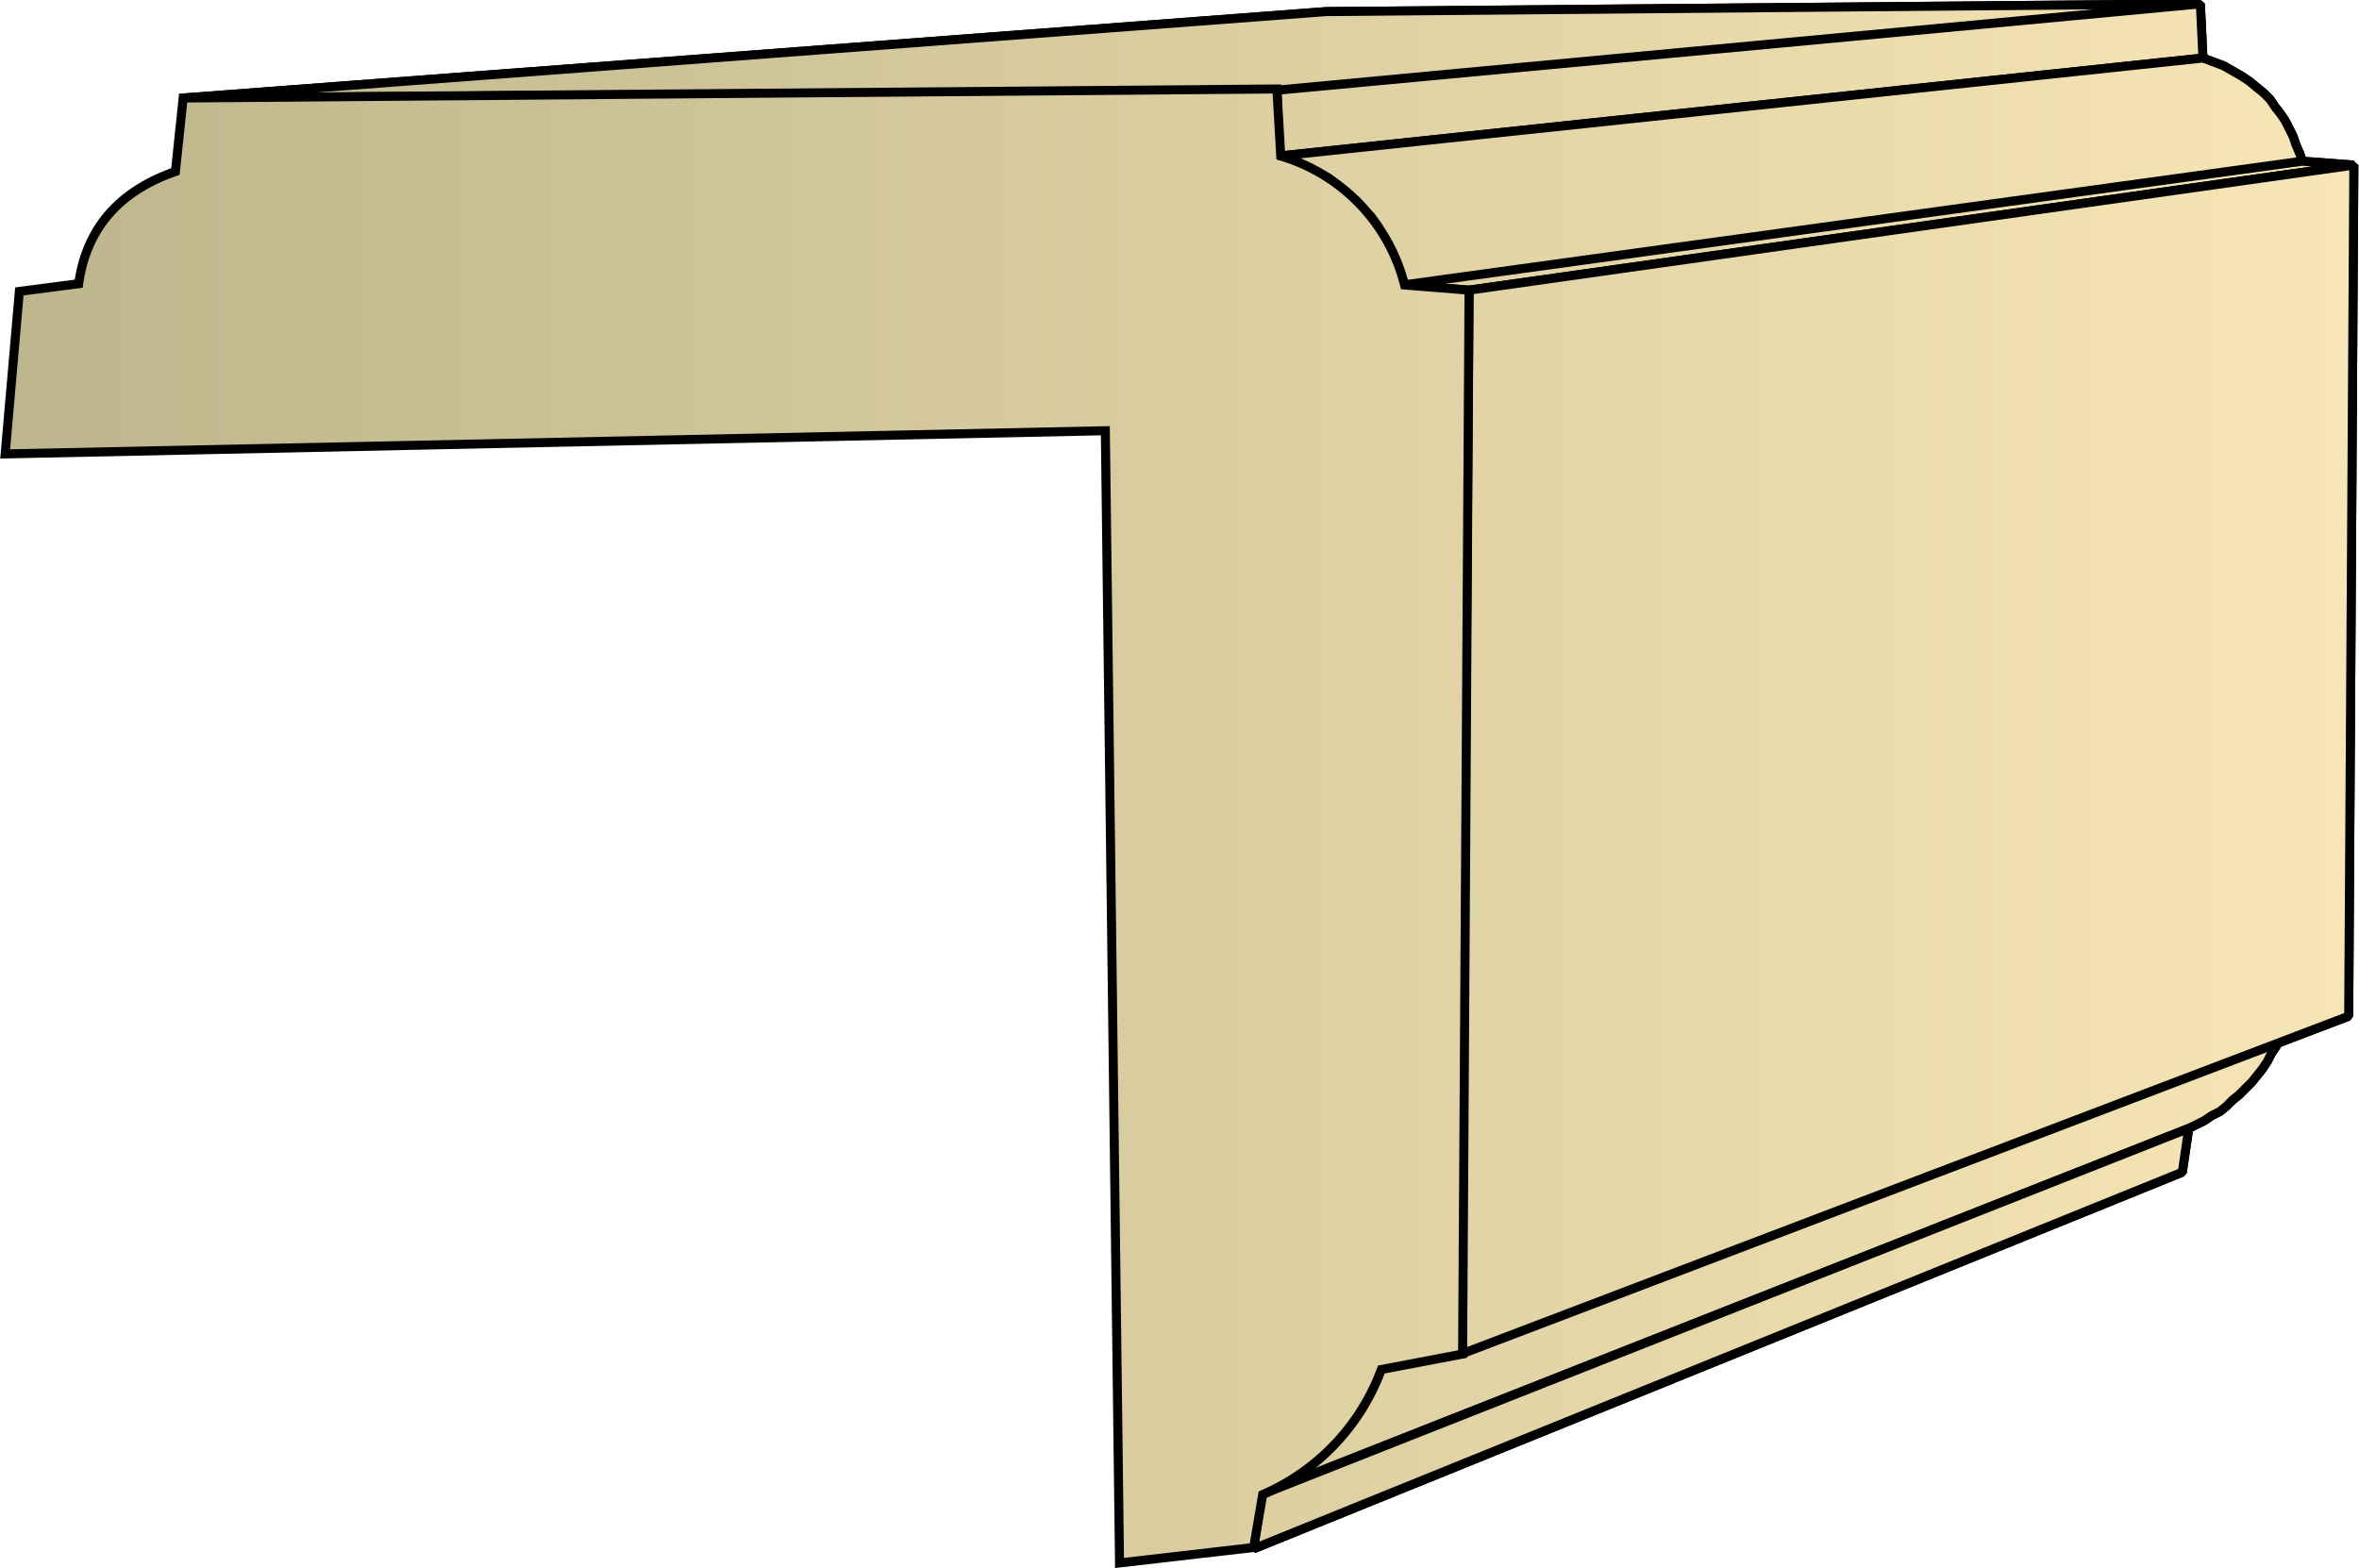
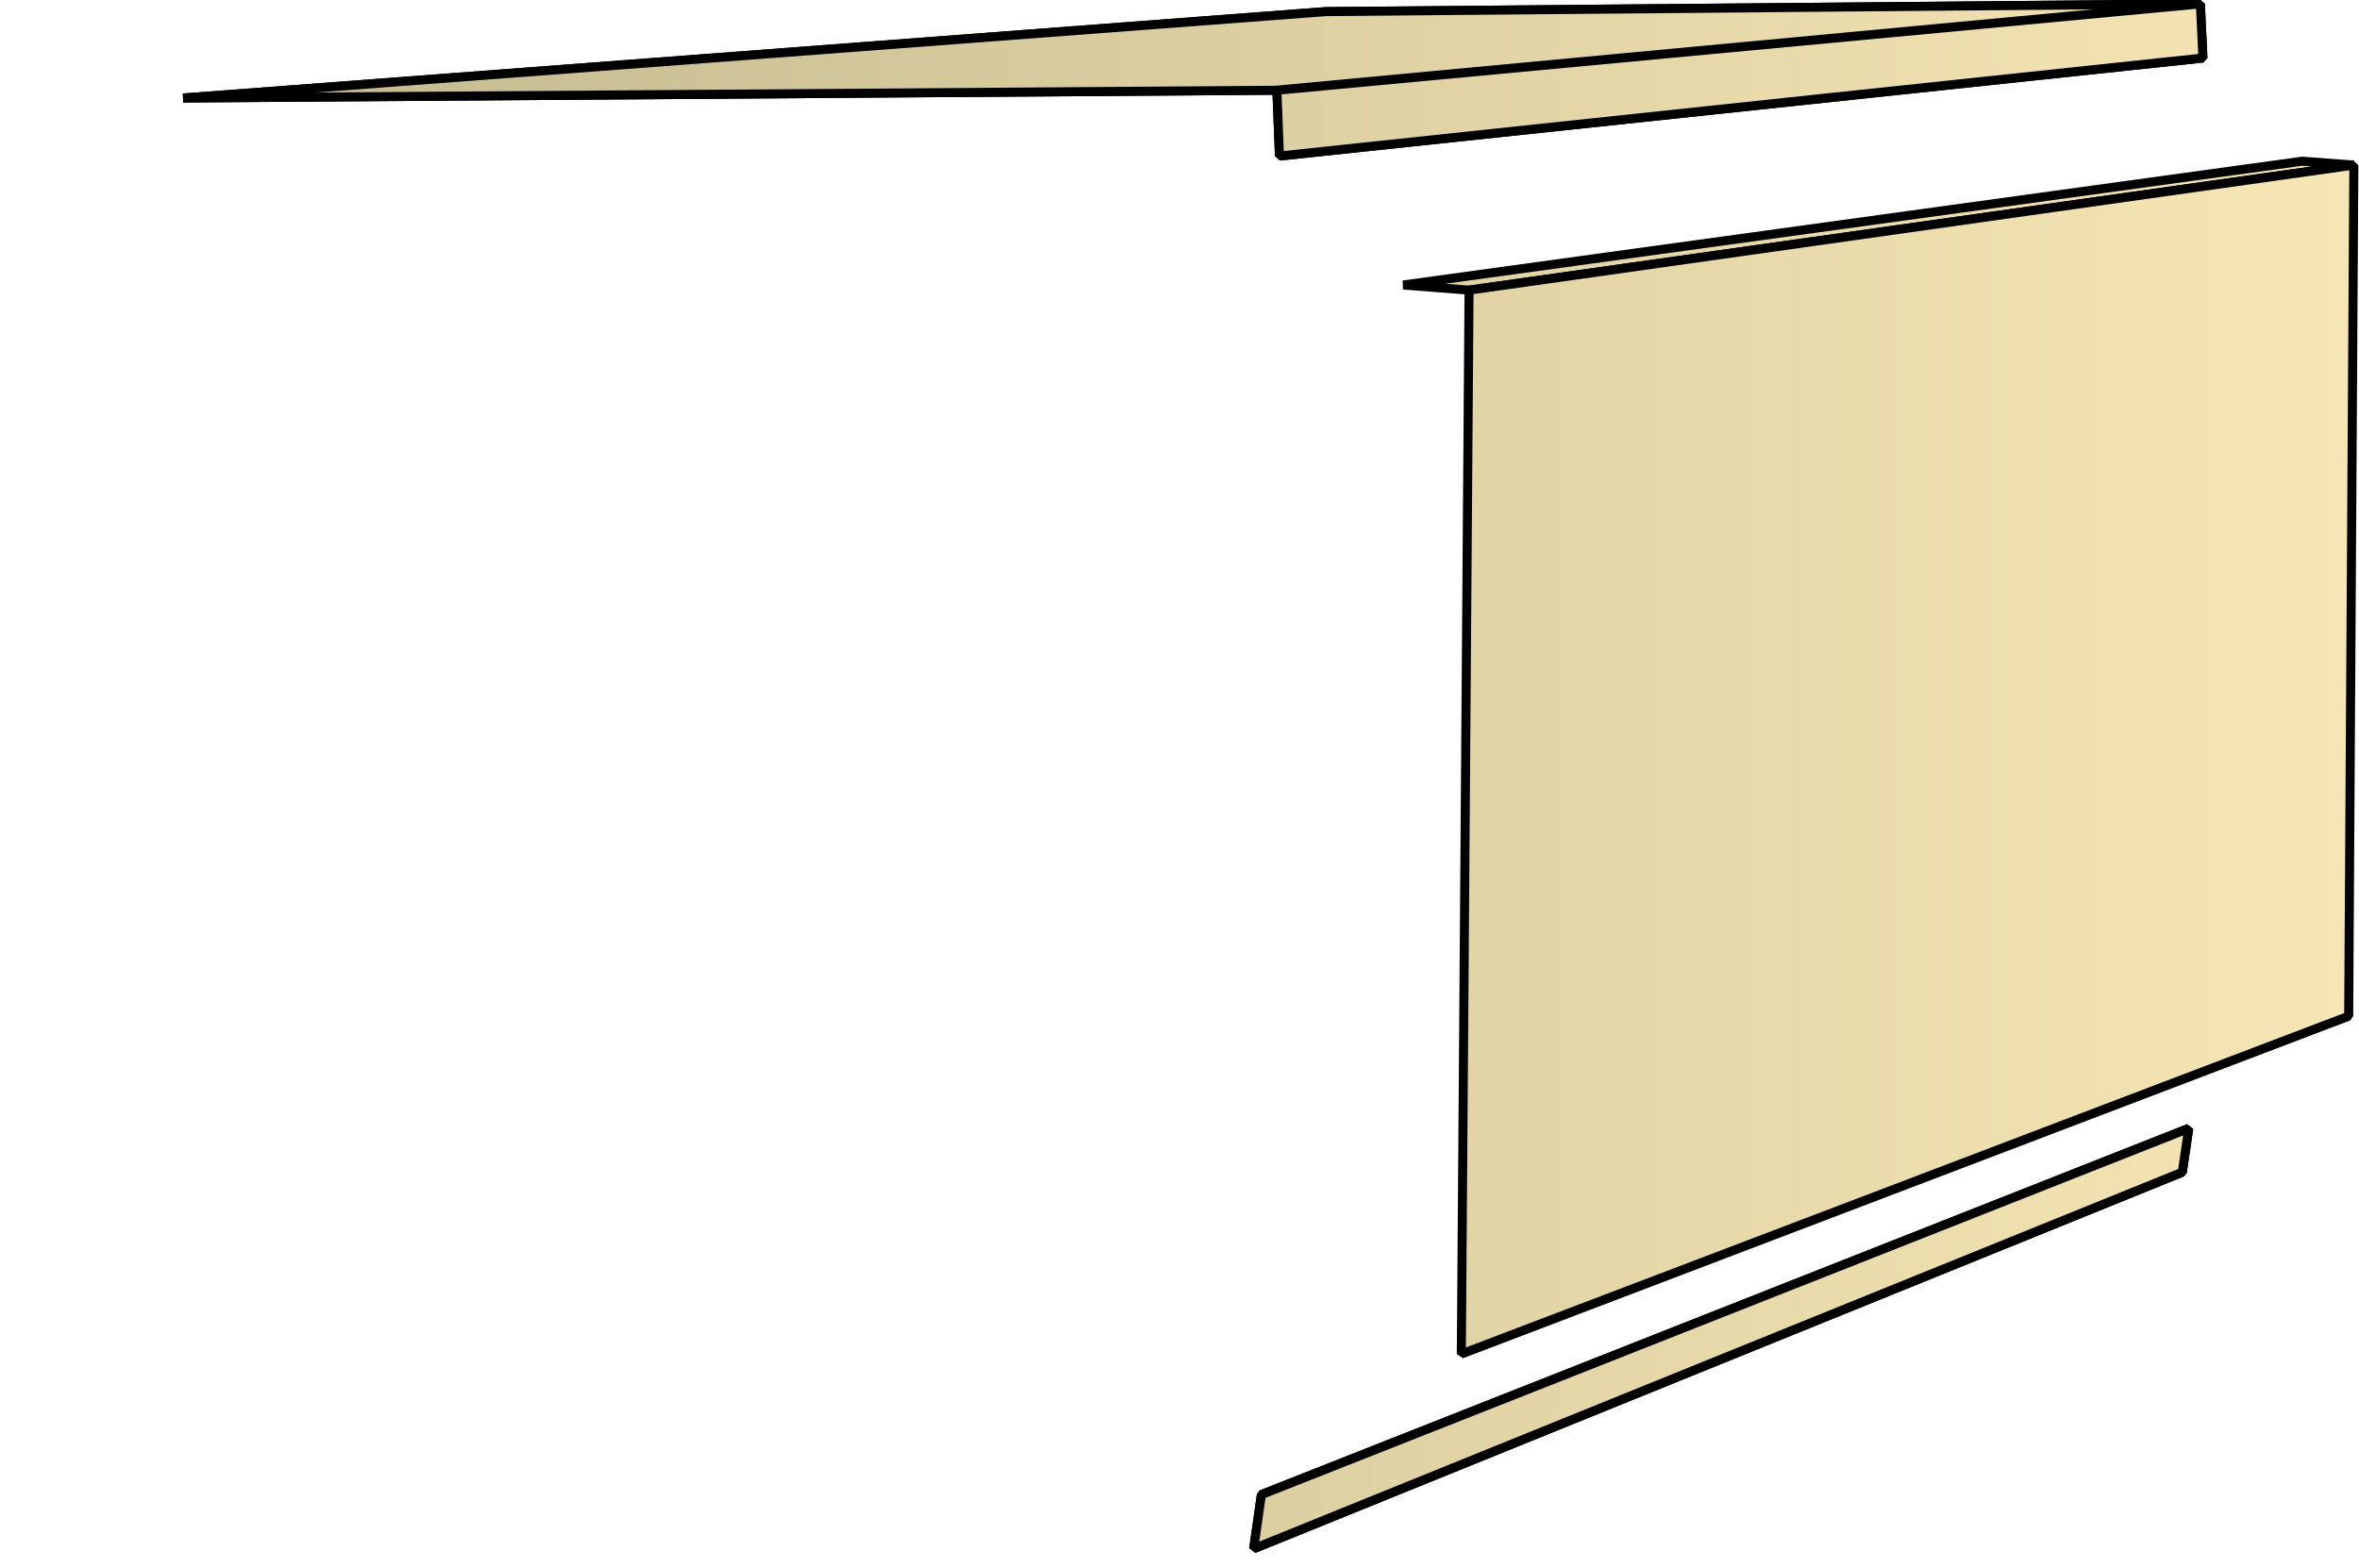
<svg xmlns="http://www.w3.org/2000/svg" xmlns:xlink="http://www.w3.org/1999/xlink" xml:space="preserve" style="shape-rendering:geometricPrecision;text-rendering:geometricPrecision;image-rendering:optimizeQuality;fill-rule:evenodd;clip-rule:evenodd" viewBox="0 0 1.829 1.216">
  <defs>
    <linearGradient id="id0" x1=".004" x2="1.825" y1=".608" y2=".608" gradientUnits="userSpaceOnUse">
      <stop offset="0" style="stop-color:#bdb58c" />
      <stop offset="1" style="stop-color:#f7e6b5" />
    </linearGradient>
    <linearGradient xlink:href="#id0" id="id1" x1=".004" x2="1.825" y1=".608" y2=".608" gradientUnits="userSpaceOnUse" />
    <style>.str0{stroke:#000;stroke-width:.007;stroke-linejoin:bevel}.fil0{fill:url(#id0)}</style>
  </defs>
  <g id="Layer_x0020_1">
    <g id="_299656424">
      <path id="_299658464" d="m.142.076.886-.067.678-.006L.989.07z" class="fil0 str0" />
      <path id="_299648552" d="m.99.07.716-.067.002.042-.716.076z" class="fil0 str0" />
-       <path id="_299658080" d="m.992.121.716-.076.008.003.008.003.007.004.007.004.006.004.006.005.005.004.005.005.004.006.004.005.004.006.003.006.003.006.002.006.003.007.002.006-.697.096-.002-.008-.003-.008L1.08.197 1.076.19 1.072.182 1.068.175 1.063.168 1.057.162 1.051.155 1.044.15 1.037.144 1.03.138 1.02.133 1.012.13l-.01-.004z" class="fil0 str0" />
      <path id="_299667488" d="m1.088.221.697-.096.04.003-.686.097z" class="fil0 str0" />
-       <path id="_299650760" d="m1.07 1.062.7-.264-.002.006-.003.007-.004.006-.003.006-.004.006-.004.005-.004.005-.005.005-.005.005-.005.004-.005.005-.005.004-.006.003-.006.004-.006.003-.006.003-.72.284.009-.004.007-.004.008-.005.007-.004.007-.005.006-.005.007-.006.006-.006.005-.006.006-.007.005-.006.005-.007.004-.008.004-.008.004-.008z" class="fil0 str0" />
-       <path id="_299654648" d="m1.139.225.686-.097-.004.66-.688.262z" class="fil0 str0" />
      <path id="_299648384" d="m.978 1.159.719-.284-.005.034-.72.292z" class="fil0 str0" />
      <path d="m.142.076.886-.067.678-.006L.989.07zM.99.07l.716-.067.002.042-.716.076z" class="fil0 str0" />
-       <path d="m.992.121.716-.076.008.003.008.003.007.004.007.004.006.004.006.005.005.004.005.005.004.006.004.005.004.006.003.006.003.006.002.006.003.007.002.006-.697.096-.002-.008-.003-.008L1.08.197 1.076.19 1.072.182 1.068.175 1.063.168 1.057.162 1.051.155 1.044.15 1.037.144 1.03.138 1.02.133 1.012.13l-.01-.004zm.096.1.697-.096.04.003-.686.097zm-.018.841.7-.264-.002.006-.003.007-.004.006-.003.006-.004.006-.004.005-.004.005-.005.005-.005.005-.005.004-.005.005-.005.004-.006.003-.006.004-.006.003-.006.003-.72.284.009-.004.007-.004.008-.005.007-.004.007-.005.006-.005.007-.006.006-.006.005-.006.006-.007.005-.006.005-.007.004-.008.004-.008.004-.008z" class="fil0 str0" />
      <path d="m1.139.225.686-.097-.004.66-.688.262zm-.161.934.719-.284-.005.034-.72.292z" class="fil0 str0" />
    </g>
-     <path d="M.868 1.212.857.334.004.352.015.226.061.22Q.07.156.136.133L.142.076.99.069l.003.052a.14.14 0 0 1 .096.1l.05.004-.005.825-.063.012a.17.17 0 0 1-.092.097L.972 1.2z" style="stroke:#000;stroke-width:.007;fill:url(#id1);fill-rule:nonzero" />
  </g>
</svg>